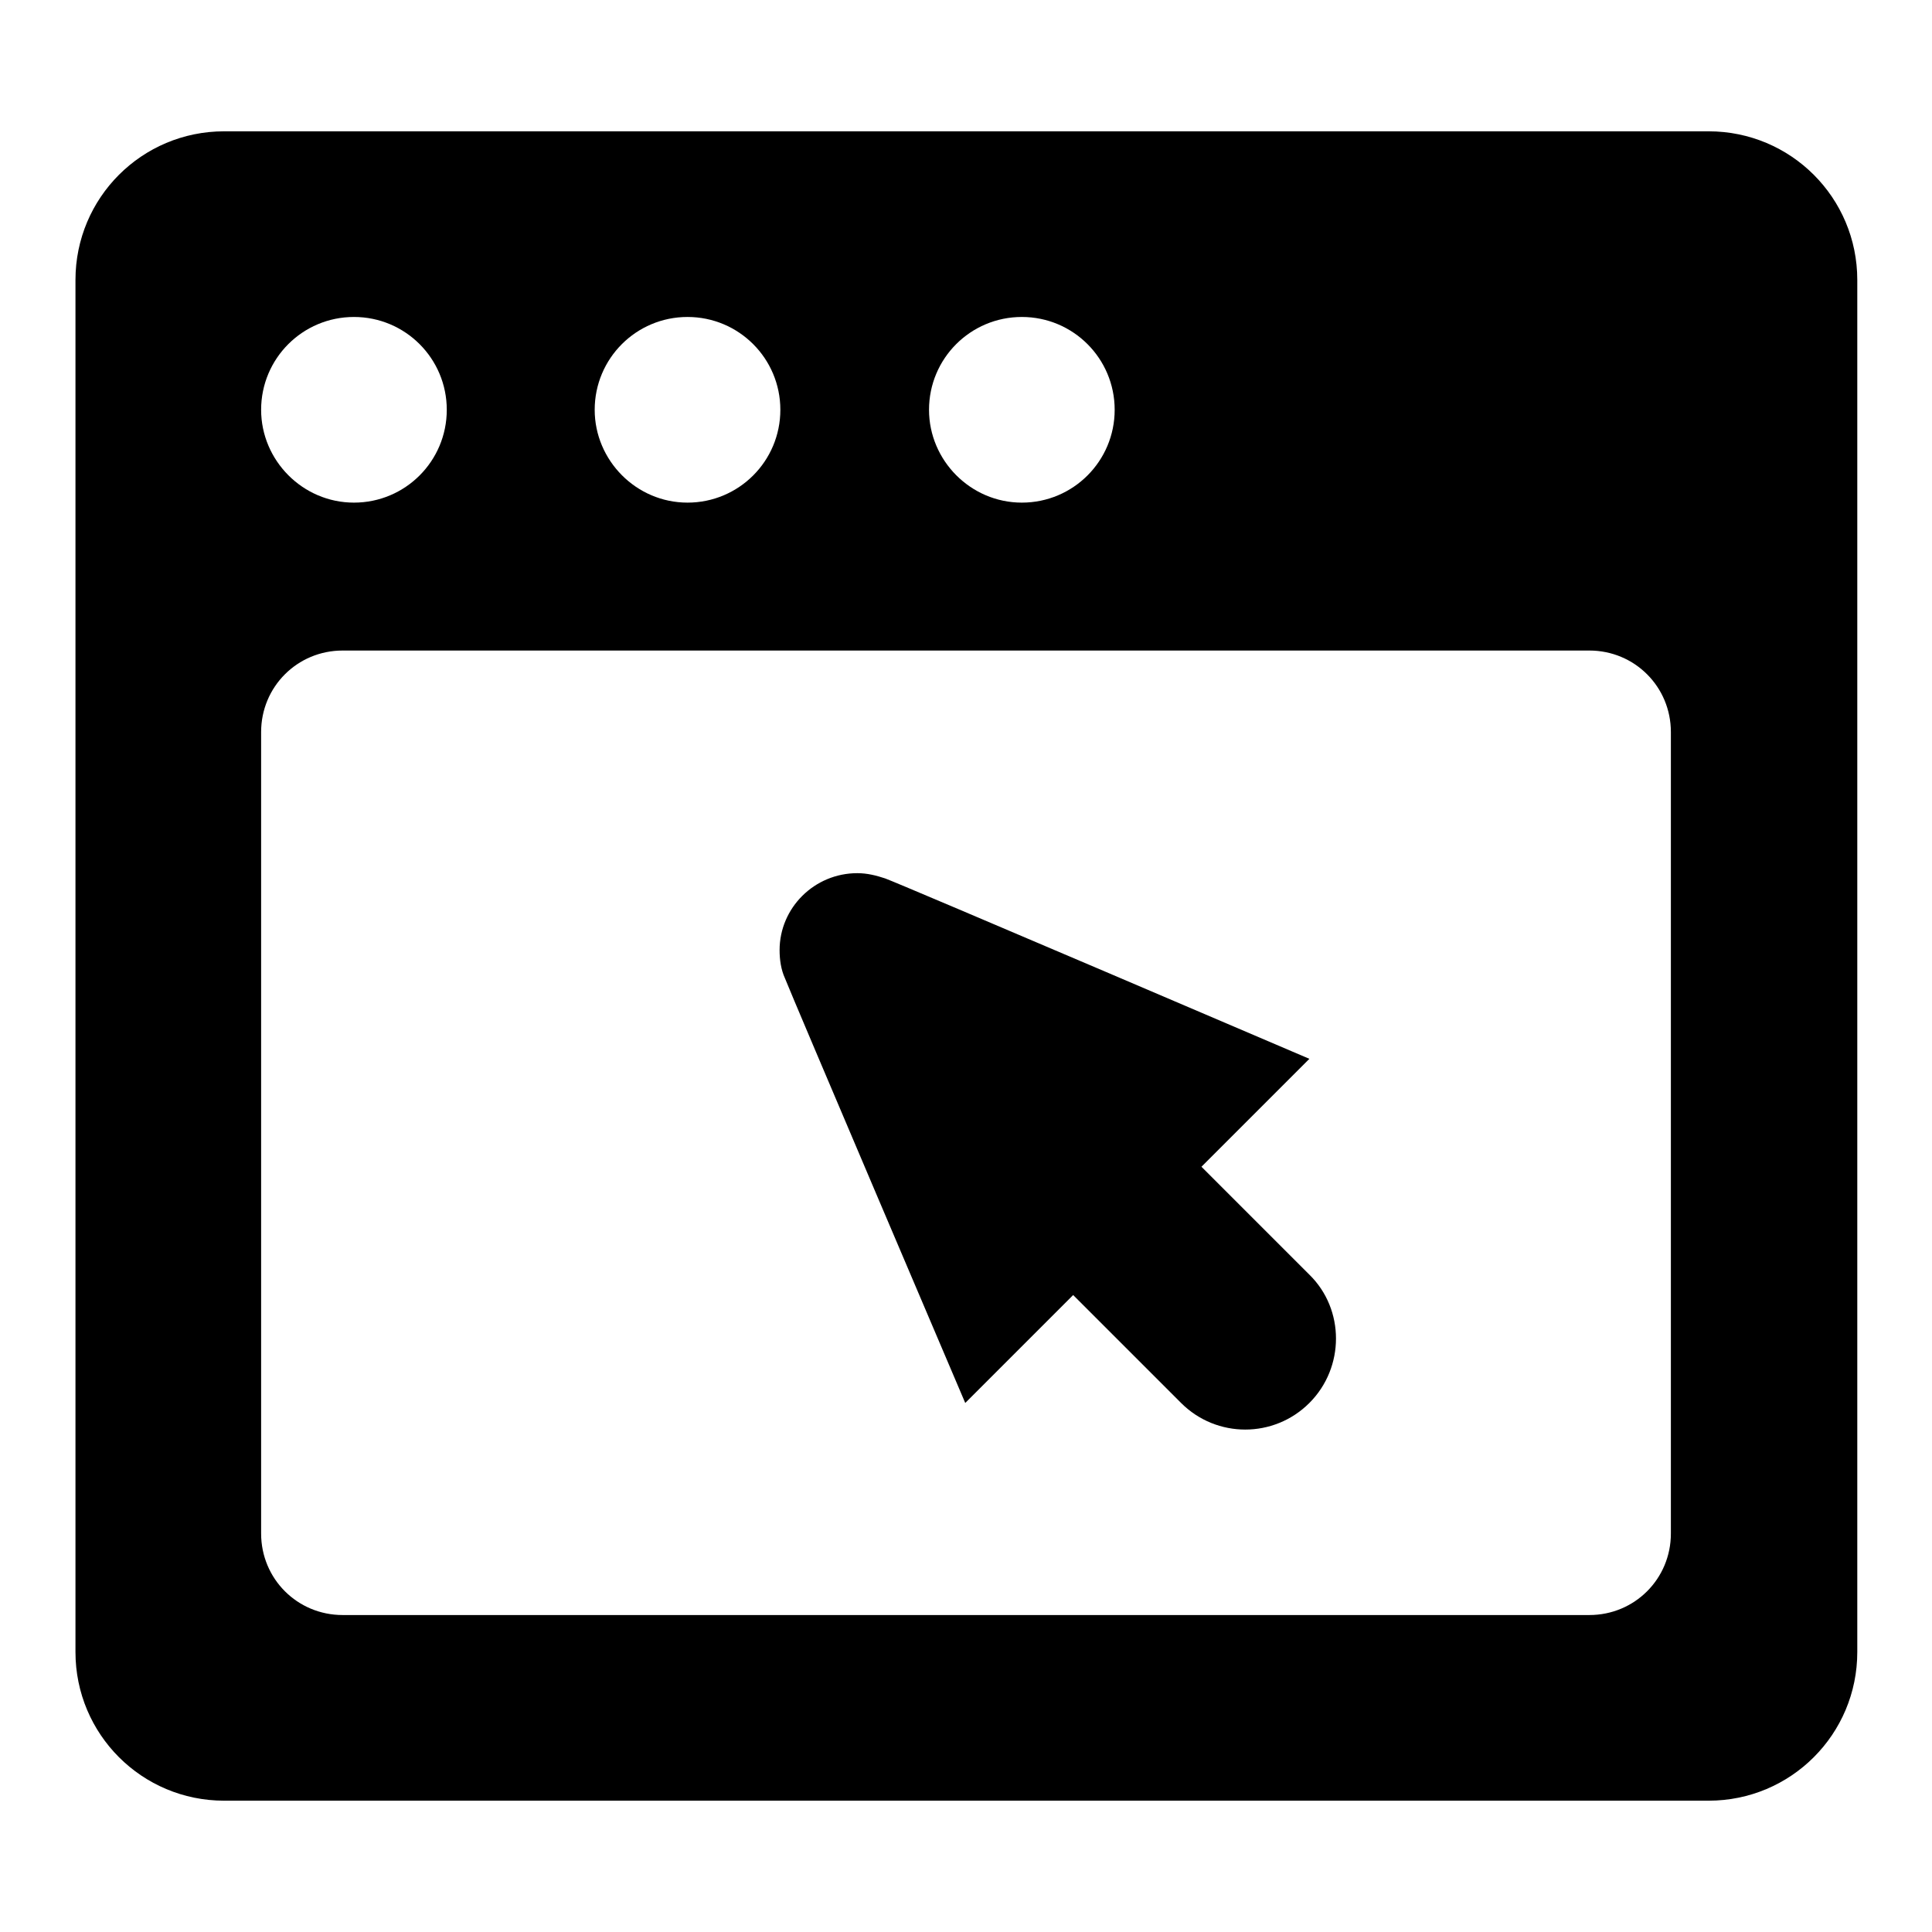
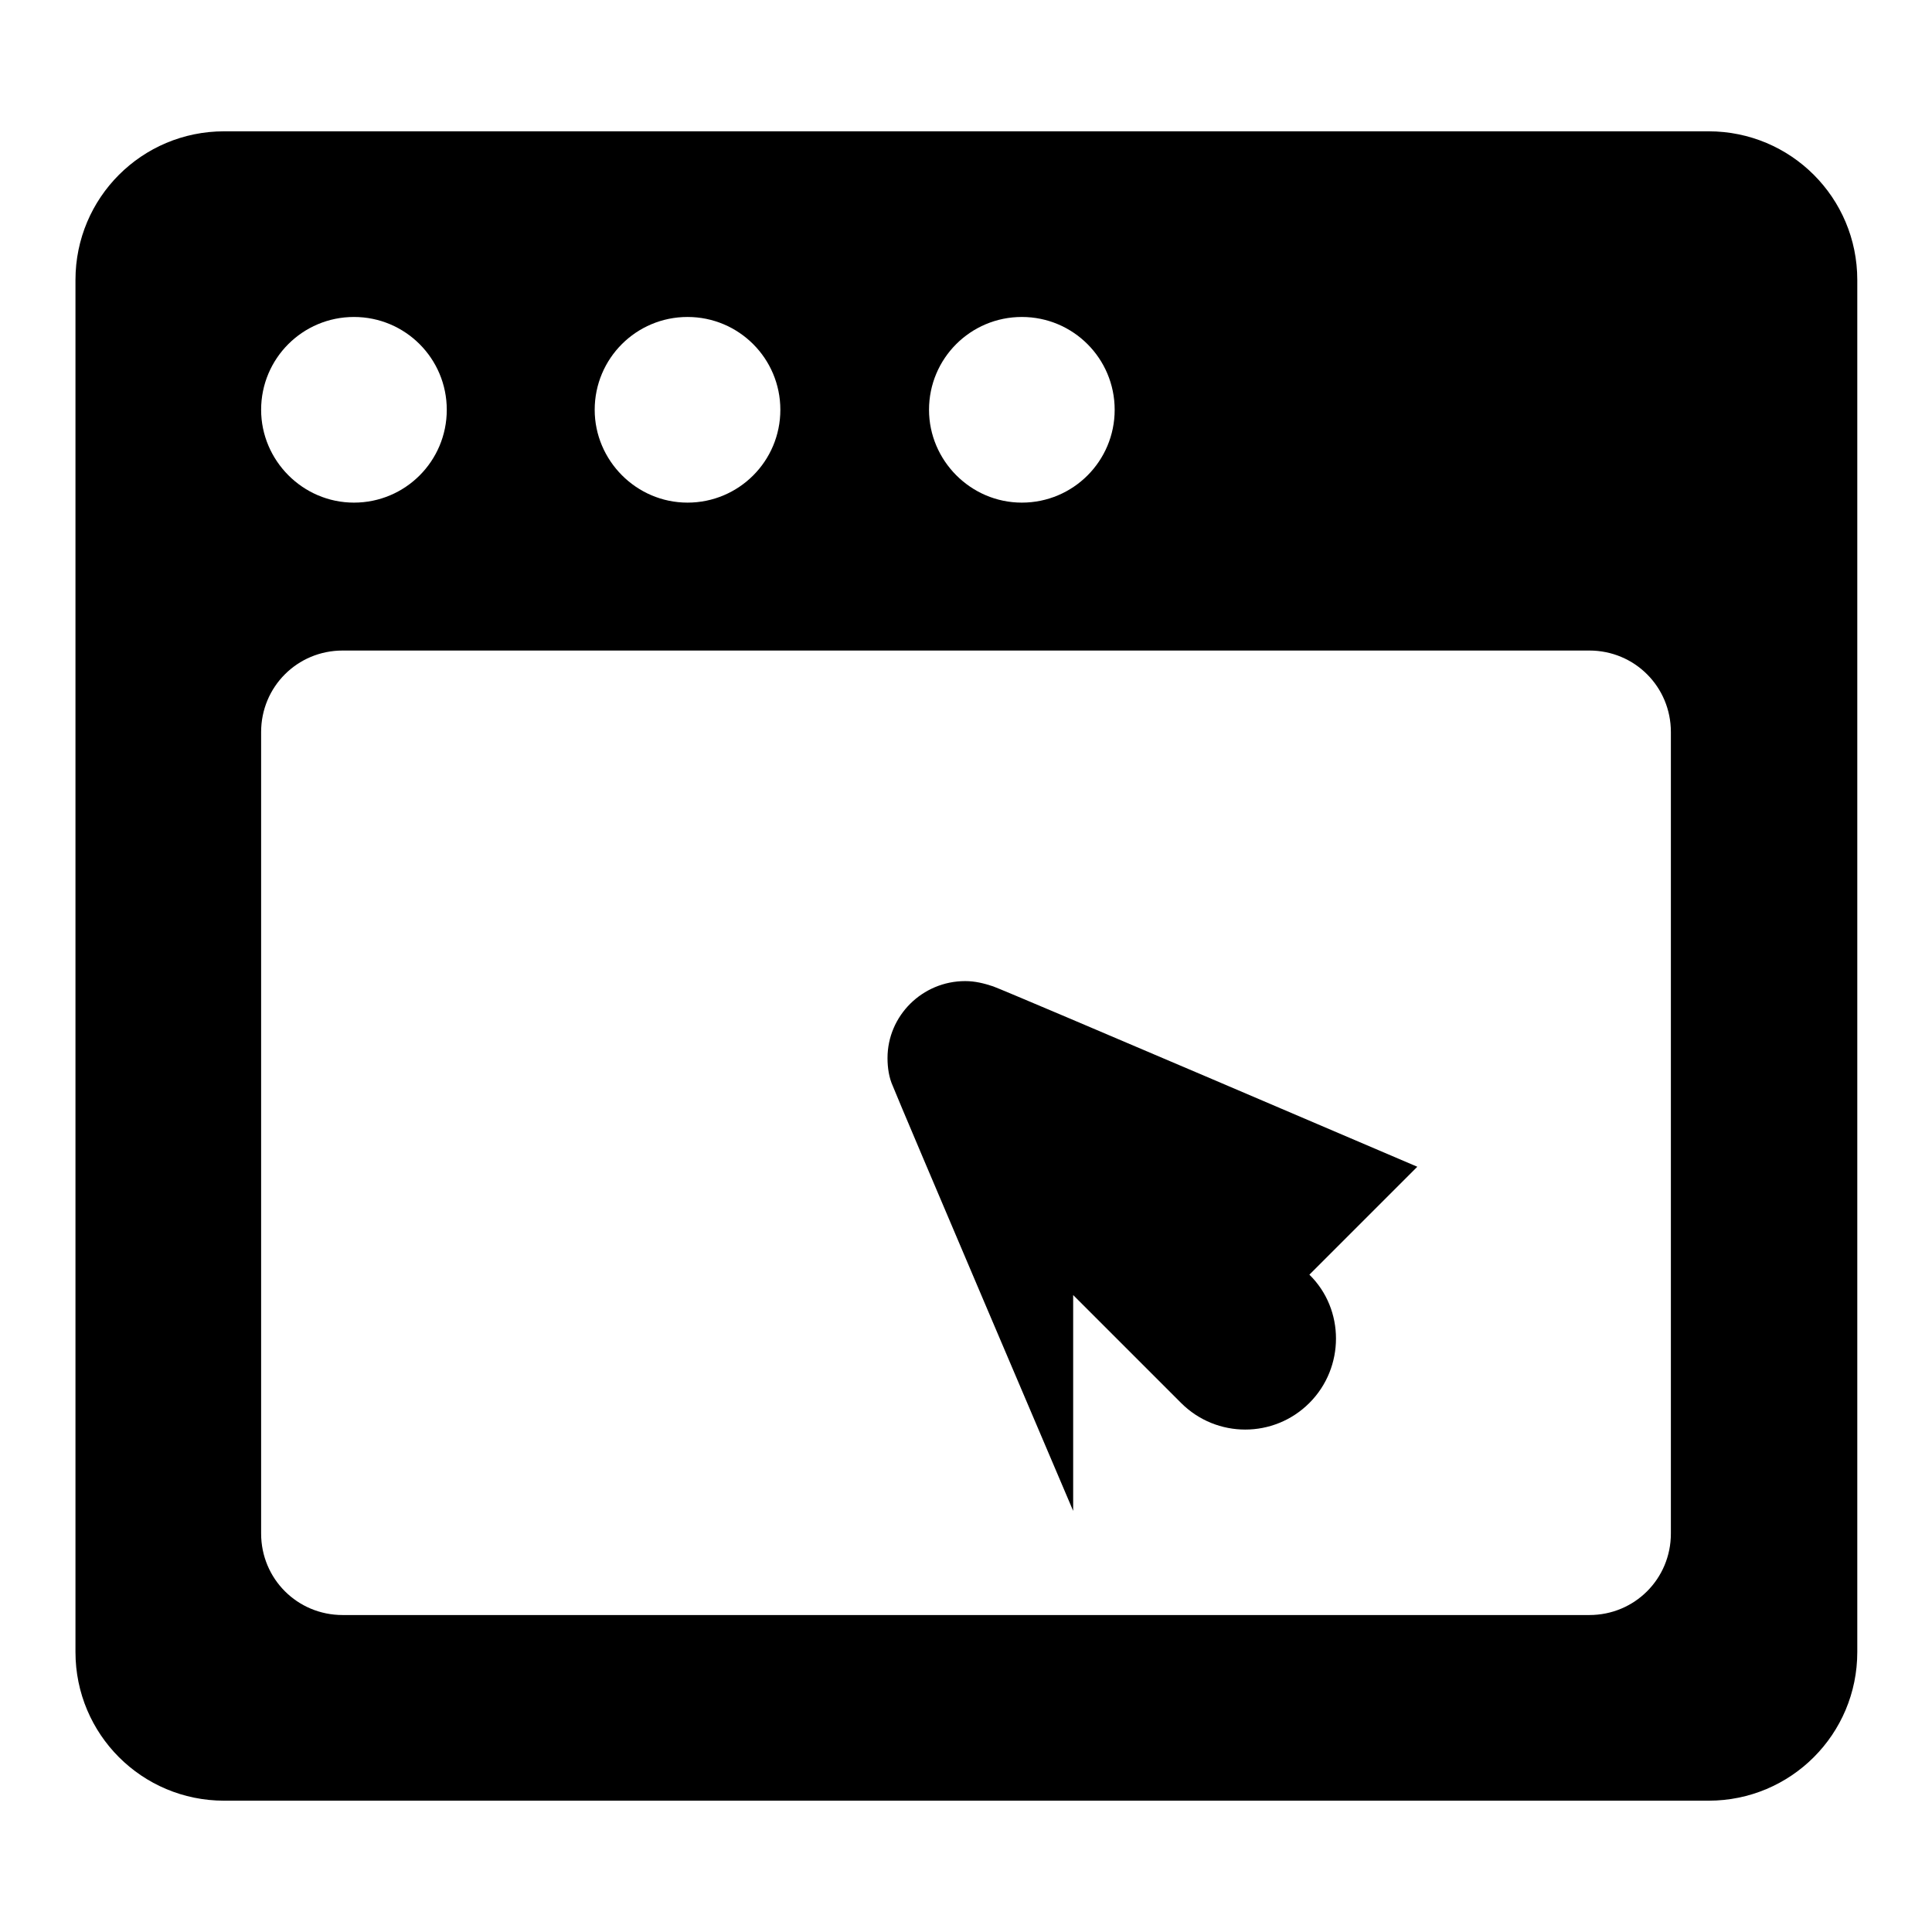
<svg xmlns="http://www.w3.org/2000/svg" version="1.1" x="0px" y="0px" viewBox="0 0 256 256" enable-background="new 0 0 256 256" xml:space="preserve">
  <g>
    <g>
-       <path fill="#000000" d="M142.2,171.6l14.3,14.3c4.7,4.7,12.3,4.7,17,0s4.7-12.4,0-17l-14.3-14.3l14.3-14.3c0,0-54-23.1-56.2-23.9c-1.2-0.4-2.4-0.7-3.7-0.7c-5.7,0-10.3,4.6-10.3,10.2c0,1.3,0.2,2.6,0.7,3.7c0.8,2.1,23.9,56.3,23.9,56.3L142.2,171.6z M10,218.9c0,10.9,8.8,19.7,19.7,19.7h196.7c10.9,0,19.7-8.8,19.7-19.7V37.1c0-10.9-8.8-19.7-19.7-19.7H29.7C18.8,17.4,10,26.2,10,37.1V218.9L10,218.9z M45.4,86.2h165.2c6,0,10.8,4.8,10.8,10.8v106.2c0,6-4.8,10.8-10.8,10.8H45.4c-6,0-10.8-4.8-10.8-10.8V97C34.6,91,39.4,86.2,45.4,86.2L45.4,86.2z M34.6,54.3c0-6.8,5.5-12.3,12.3-12.3c6.8,0,12.3,5.5,12.3,12.3c0,6.8-5.5,12.3-12.3,12.3C40.1,66.6,34.6,61,34.6,54.3L34.6,54.3z M78.8,54.3c0-6.8,5.5-12.3,12.3-12.3c6.8,0,12.3,5.5,12.3,12.3c0,6.8-5.5,12.3-12.3,12.3C84.3,66.6,78.8,61,78.8,54.3z M123.1,54.3c0-6.8,5.5-12.3,12.3-12.3c6.8,0,12.3,5.5,12.3,12.3c0,6.8-5.5,12.3-12.3,12.3C128.6,66.6,123.1,61,123.1,54.3z" />
+       <path fill="#000000" d="M142.2,171.6l14.3,14.3c4.7,4.7,12.3,4.7,17,0s4.7-12.4,0-17l14.3-14.3c0,0-54-23.1-56.2-23.9c-1.2-0.4-2.4-0.7-3.7-0.7c-5.7,0-10.3,4.6-10.3,10.2c0,1.3,0.2,2.6,0.7,3.7c0.8,2.1,23.9,56.3,23.9,56.3L142.2,171.6z M10,218.9c0,10.9,8.8,19.7,19.7,19.7h196.7c10.9,0,19.7-8.8,19.7-19.7V37.1c0-10.9-8.8-19.7-19.7-19.7H29.7C18.8,17.4,10,26.2,10,37.1V218.9L10,218.9z M45.4,86.2h165.2c6,0,10.8,4.8,10.8,10.8v106.2c0,6-4.8,10.8-10.8,10.8H45.4c-6,0-10.8-4.8-10.8-10.8V97C34.6,91,39.4,86.2,45.4,86.2L45.4,86.2z M34.6,54.3c0-6.8,5.5-12.3,12.3-12.3c6.8,0,12.3,5.5,12.3,12.3c0,6.8-5.5,12.3-12.3,12.3C40.1,66.6,34.6,61,34.6,54.3L34.6,54.3z M78.8,54.3c0-6.8,5.5-12.3,12.3-12.3c6.8,0,12.3,5.5,12.3,12.3c0,6.8-5.5,12.3-12.3,12.3C84.3,66.6,78.8,61,78.8,54.3z M123.1,54.3c0-6.8,5.5-12.3,12.3-12.3c6.8,0,12.3,5.5,12.3,12.3c0,6.8-5.5,12.3-12.3,12.3C128.6,66.6,123.1,61,123.1,54.3z" />
    </g>
  </g>
</svg>